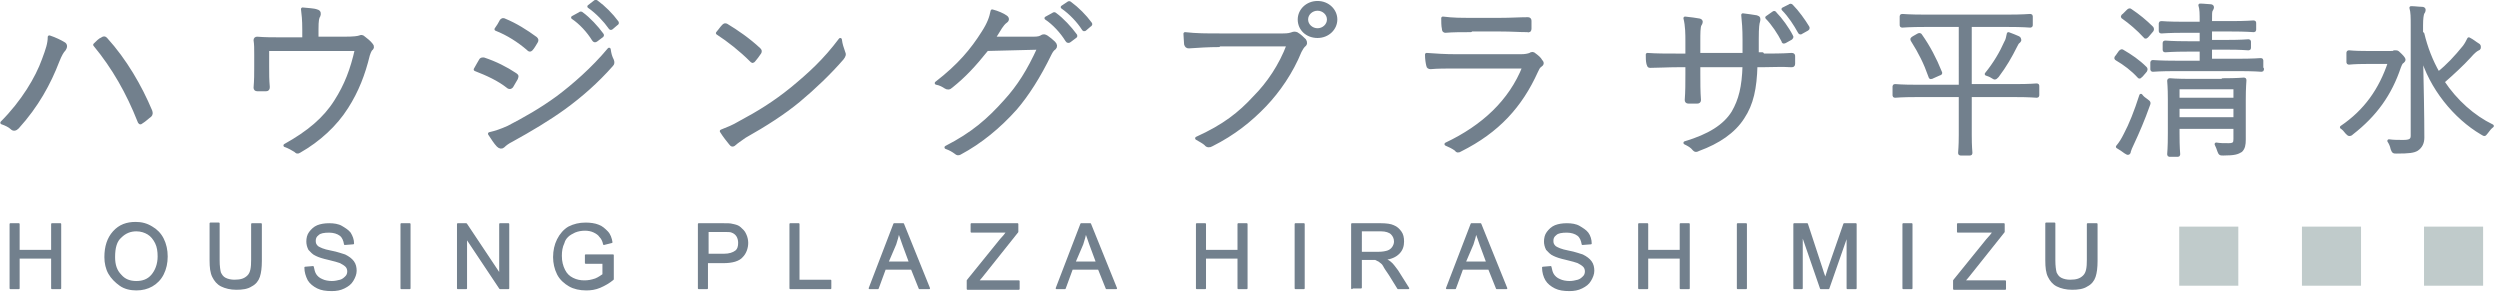
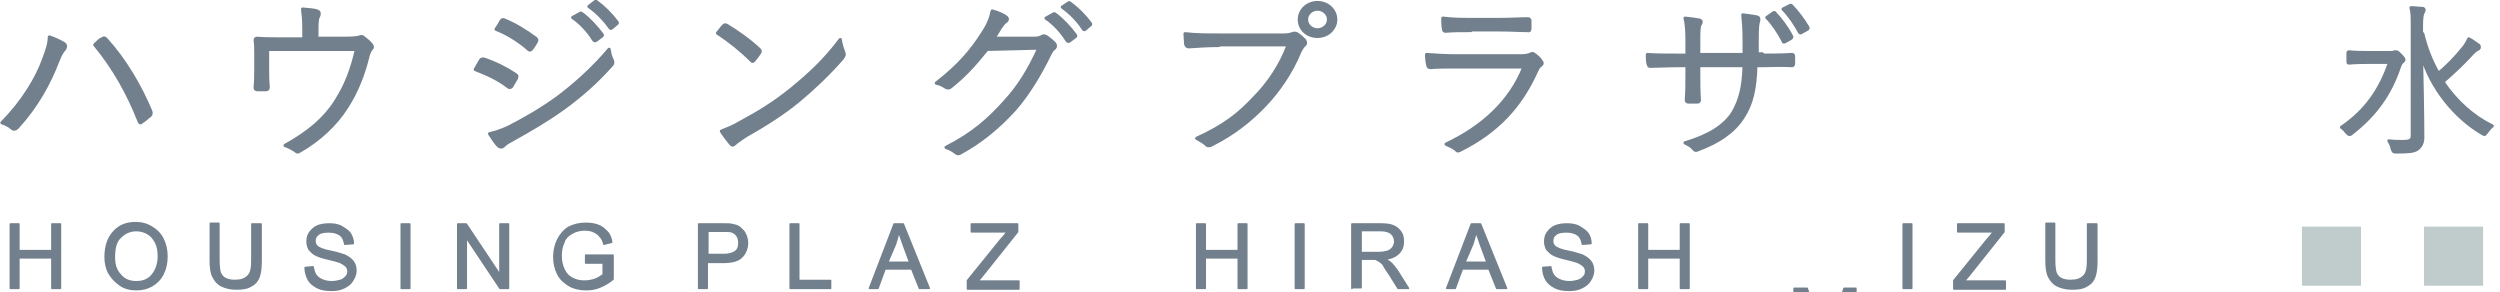
<svg xmlns="http://www.w3.org/2000/svg" version="1.1" id="レイヤー_1" x="0px" y="0px" viewBox="0 0 385 45" style="enable-background:new 0 0 385 45;" xml:space="preserve">
  <style type="text/css">
	.st0{fill:#72808D;stroke:#72808D;stroke-width:0.5;stroke-linecap:round;stroke-linejoin:round;stroke-miterlimit:10;}
	.st1{fill:#72808D;stroke:#72808D;stroke-width:0.25;stroke-linecap:round;stroke-linejoin:round;stroke-miterlimit:10;}
	.st2{fill:#C0CBCB;}
</style>
  <g>
    <g>
      <g>
        <path class="st0" d="M6.7,9.2c0.6-1.6,0.9-2.5,0.9-3.5c0.9,0.3,1.7,0.7,2.2,1c0.4,0.2,0.3,0.6,0.1,0.9c-0.3,0.3-0.6,0.8-1,1.8     c-1.3,3.4-3.2,6.9-6.2,10.2c-0.3,0.3-0.6,0.4-0.9,0.1c-0.3-0.3-0.9-0.6-1.5-0.8C3.5,15.7,5.7,12,6.7,9.2z M15.7,6     C16,5.8,16.1,5.8,16.3,6c3,3.3,5.3,7.3,6.9,11.1c0.1,0.3,0.1,0.5-0.1,0.7c-0.3,0.2-0.8,0.7-1.3,1c-0.2,0.2-0.3,0.1-0.4-0.2     c-1.7-4.3-3.9-8.2-6.8-11.7C15,6.5,15.4,6.1,15.7,6z" />
        <path class="st0" d="M52.9,5.9c1.7,0,2.2-0.1,2.5-0.2c0.2-0.1,0.4-0.1,0.6,0.1c0.4,0.3,0.9,0.7,1.2,1.1c0.2,0.2,0.2,0.5-0.1,0.7     c-0.2,0.3-0.3,0.6-0.4,0.9c-0.7,2.9-1.7,5.5-3.3,8c-1.7,2.7-4.3,5.1-7.3,6.8c-0.3,0.2-0.4,0.1-0.6-0.1c-0.5-0.3-1-0.6-1.6-0.8     c3.6-2,6.1-4.1,7.8-6.8c1.6-2.5,2.5-4.9,3.2-8H41.2v2.6c0,1.2,0,2.1,0.1,3.2c0,0.3-0.1,0.4-0.3,0.4c-0.5,0-1,0-1.4,0     c-0.2,0-0.3-0.1-0.3-0.3c0.1-1.2,0.1-2.1,0.1-3.2V8.4c0-0.9,0-1.6-0.1-2.2c0-0.2,0.1-0.3,0.3-0.3c1.2,0.1,2.4,0.1,3.8,0.1h3.4     V4.6c0-1.6-0.1-2.4-0.2-3.2c0.8,0.1,1.7,0.1,2.2,0.3c0.4,0.1,0.4,0.4,0.3,0.7c-0.2,0.3-0.3,0.7-0.3,2.1v1.4H52.9z" />
        <path class="st0" d="M74,9.3c0.1-0.2,0.2-0.2,0.5-0.2c1.8,0.6,3.4,1.4,4.9,2.4c0.3,0.2,0.2,0.3,0.1,0.6c-0.2,0.4-0.5,0.8-0.7,1.2     c-0.2,0.2-0.3,0.2-0.5,0.1c-1.5-1.2-3.3-2-5.1-2.7C73.5,10.2,73.8,9.6,74,9.3z M78.3,19.6c2.5-1.3,5-2.7,7.6-4.6     c2.4-1.8,5.4-4.4,7.9-7.4c0.1,0.7,0.2,1.1,0.5,1.7c0.1,0.3,0.1,0.5-0.1,0.7c-2.3,2.6-4.7,4.7-7.3,6.6c-2.5,1.8-5.2,3.4-8.1,5     c-0.6,0.3-1,0.6-1.3,0.9c-0.2,0.2-0.5,0.2-0.8-0.1c-0.4-0.4-0.9-1.2-1.3-1.8C76.3,20.4,77.2,20.1,78.3,19.6z M77.2,3.2     C77.4,3,77.5,3,77.7,3.1c1.7,0.7,3.3,1.7,4.8,2.8c0.2,0.2,0.2,0.3,0.1,0.5c-0.2,0.3-0.5,0.9-0.8,1.2c-0.2,0.2-0.3,0.1-0.5-0.1     c-1.4-1.2-3.1-2.3-4.9-3C76.7,4.1,77,3.6,77.2,3.2z M89.3,2.1c0.1-0.1,0.2-0.1,0.3,0c1.1,0.8,2.3,2.1,3.1,3.2     c0.1,0.1,0.1,0.2-0.1,0.3l-0.8,0.6c-0.1,0.1-0.3,0.1-0.4-0.1c-0.8-1.3-2-2.6-3.2-3.4L89.3,2.1z M91.6,0.3c0.1-0.1,0.2-0.1,0.3,0     c1.1,0.8,2.3,2,3.1,3.1c0.1,0.1,0.1,0.2-0.1,0.3l-0.7,0.6c-0.1,0.1-0.2,0.1-0.3-0.1C93.2,3.2,92,1.9,90.7,1L91.6,0.3z" />
        <path class="st0" d="M111.4,4c0.2-0.2,0.3-0.2,0.5-0.1c1.5,0.9,3.4,2.2,5,3.7c0.2,0.2,0.2,0.3,0.1,0.5c-0.2,0.3-0.7,1-0.9,1.2     c-0.2,0.2-0.2,0.2-0.4,0c-1.6-1.6-3.5-3.1-5.2-4.2C110.7,4.9,111.1,4.3,111.4,4z M113.9,18.9c3-1.6,5.4-3.1,8-5.2     c2.8-2.3,5.1-4.4,7.5-7.6c0.1,0.8,0.3,1.3,0.5,1.9c0.2,0.4,0.1,0.6-0.2,1c-1.9,2.2-4.3,4.5-6.7,6.5c-2.3,1.9-5.1,3.7-8.3,5.5     c-0.7,0.5-1.3,0.9-1.5,1.1c-0.3,0.3-0.5,0.3-0.7,0c-0.4-0.5-0.9-1.1-1.4-1.9C112.1,19.8,112.9,19.5,113.9,18.9z" />
        <path class="st0" d="M159.1,5.9c0.8,0,1.1-0.1,1.4-0.3c0.2-0.1,0.4-0.1,0.7,0.1c0.3,0.2,0.8,0.6,1.1,0.9c0.3,0.3,0.3,0.6,0.1,0.8     c-0.3,0.2-0.5,0.5-0.7,0.9c-1.7,3.5-3.5,6.3-5.3,8.4c-2.5,2.8-5.4,5.2-8.6,6.9c-0.2,0.1-0.4,0.1-0.6-0.1     c-0.4-0.3-0.9-0.6-1.5-0.8c4.1-2.1,6.5-4.2,9.1-7.1c2.1-2.3,3.6-4.7,5.2-8.2l-8,0.2c-2,2.5-3.5,4.1-5.5,5.7     c-0.3,0.3-0.6,0.3-0.9,0.1c-0.3-0.2-0.8-0.5-1.4-0.6c3.5-2.7,5.5-5.1,7.2-7.8c0.9-1.4,1.2-2.3,1.4-3.3c0.8,0.2,1.7,0.6,2.1,0.9     c0.3,0.2,0.3,0.5,0,0.7s-0.6,0.6-0.8,0.9c-0.4,0.6-0.7,1.2-1.1,1.7L159.1,5.9z M162.2,2.2c0.1-0.1,0.2-0.1,0.3,0     c1.1,0.8,2.3,2.1,3.1,3.2c0.1,0.1,0.1,0.2-0.1,0.3l-0.8,0.6c-0.1,0.1-0.3,0.1-0.4-0.1c-0.8-1.3-2-2.6-3.2-3.4L162.2,2.2z      M164.5,0.5c0.1-0.1,0.2-0.1,0.3,0c1.1,0.8,2.3,2,3.1,3.1c0.1,0.1,0.1,0.2-0.1,0.3l-0.7,0.6c-0.1,0.1-0.2,0.1-0.3-0.1     c-0.7-1.1-1.9-2.4-3.2-3.3L164.5,0.5z" />
        <path class="st0" d="M187.7,7c-1.6,0-3.1,0.1-4.6,0.2c-0.3,0-0.4-0.1-0.5-0.4c0-0.4-0.1-1.1-0.1-1.6c1.7,0.2,3.3,0.2,5.3,0.2h9.8     c0.8,0,1.1-0.1,1.4-0.2c0.2-0.1,0.5-0.1,0.7,0c0.5,0.3,0.9,0.7,1.2,1c0.2,0.3,0.2,0.6-0.1,0.8c-0.2,0.2-0.4,0.5-0.6,0.9     c-1.3,3.2-3.3,6.1-5.4,8.3c-2.2,2.3-4.8,4.4-8.2,6.1c-0.3,0.2-0.7,0.2-0.9-0.1c-0.3-0.3-0.9-0.6-1.4-0.9c4.2-1.9,6.6-3.8,8.9-6.3     c2.1-2.1,4-4.9,5.2-8.1H187.7z M205.7,3c0,1.4-1.2,2.6-2.8,2.6s-2.8-1.1-2.8-2.6c0-1.4,1.2-2.6,2.8-2.6S205.7,1.6,205.7,3z      M201.2,3c0,0.9,0.8,1.6,1.7,1.6s1.7-0.7,1.7-1.6c0-0.9-0.8-1.6-1.7-1.6S201.2,2.1,201.2,3z" />
        <path class="st0" d="M224.2,10.3c-1.5,0-2.8,0-3.9,0.1c-0.2,0-0.4-0.1-0.4-0.3c-0.1-0.4-0.2-1-0.2-1.7c1.4,0.1,2.8,0.2,4.6,0.2     h9.9c0.7,0,1.1-0.1,1.4-0.2c0.3-0.2,0.5-0.2,0.7,0c0.4,0.3,0.8,0.6,1,1c0.3,0.3,0.2,0.5-0.1,0.7c-0.3,0.2-0.4,0.5-0.6,0.9     c-2.4,5.3-5.9,9.2-11.7,12.1c-0.3,0.2-0.5,0.2-0.7-0.1c-0.4-0.3-1-0.6-1.5-0.8c5.7-2.7,9.9-6.6,12-11.9H224.2z M226.5,4.7     c-1.5,0-2.7,0-3.9,0.1c-0.2,0-0.3-0.1-0.3-0.4c-0.1-0.4-0.1-1.1-0.1-1.6c1.6,0.2,2.7,0.2,4.5,0.2h4.3c1.7,0,3-0.1,4.3-0.1     c0.2,0,0.3,0.1,0.3,0.3c0,0.3,0,0.8,0,1.2c0,0.3-0.1,0.4-0.4,0.3c-1.3,0-2.4-0.1-4.1-0.1H226.5z" />
        <path class="st0" d="M271.4,8.5c1.5,0,3,0,4.5-0.1c0.3,0,0.3,0.1,0.3,0.3c0,0.3,0,0.7,0,1.1c0,0.3-0.1,0.3-0.4,0.3     c-1.4-0.1-2.9,0-4.4,0h-1c-0.1,3.5-0.6,5.9-2,8c-1.4,2.2-3.8,3.8-6.8,4.9c-0.4,0.2-0.5,0.2-0.7,0c-0.4-0.5-0.8-0.7-1.4-1     c3.7-1.1,6.1-2.6,7.4-4.7c1.1-1.9,1.6-3.9,1.7-7.2h-7v1.2c0,1.4,0,2.8,0.1,4.1c0,0.2-0.1,0.3-0.3,0.3c-0.4,0-1,0-1.4,0     c-0.2,0-0.3-0.1-0.3-0.3c0.1-1.3,0.1-2.6,0.1-4v-1.3h-1.4c-1.5,0-3.1,0.1-4.3,0.1c-0.2,0-0.2-0.1-0.3-0.4     c-0.1-0.4-0.1-0.9-0.1-1.4c1.4,0.1,2.9,0.1,4.7,0.1h1.4V6.4c0-1.1,0-2.4-0.3-3.6c0.9,0.1,1.7,0.2,2.2,0.3     c0.4,0.1,0.3,0.4,0.1,0.7c-0.2,0.3-0.2,1.4-0.2,2.5v2.1h7l0-2.3c0-1.7-0.1-2.8-0.2-3.8c0.7,0.1,1.6,0.2,2.1,0.3     c0.4,0.1,0.4,0.3,0.3,0.7c-0.1,0.3-0.2,0.8-0.2,2.7l0,2.3H271.4z M273.1,2c0.1-0.1,0.2-0.1,0.3,0.1c0.8,0.8,1.9,2.3,2.5,3.5     c0.1,0.1,0,0.2-0.1,0.3l-0.9,0.5c-0.2,0.1-0.3,0.1-0.3-0.1c-0.6-1.2-1.6-2.7-2.5-3.6L273.1,2z M275.6,0.9c0.1-0.1,0.2-0.1,0.3,0     c0.9,0.9,1.9,2.3,2.5,3.3c0.1,0.2,0,0.2-0.1,0.3L277.4,5c-0.1,0.1-0.2,0.1-0.3-0.1c-0.6-1.1-1.5-2.5-2.5-3.5L275.6,0.9z" />
-         <path class="st0" d="M313.8,14.6c0,0.2,0,0.2-0.2,0.2c-0.2,0-0.9-0.1-3.3-0.1h-6.9v6.1c0,1.8,0.1,2.6,0.1,2.7     c0,0.2,0,0.2-0.2,0.2h-1.3c-0.2,0-0.2,0-0.2-0.2c0-0.2,0.1-0.9,0.1-2.7v-6.1h-6.7c-2.4,0-3.2,0.1-3.3,0.1c-0.2,0-0.2,0-0.2-0.2     v-1.2c0-0.2,0-0.2,0.2-0.2c0.1,0,0.9,0.1,3.3,0.1h6.7V3.9h-5.3C294,3.9,293.1,4,293,4c-0.2,0-0.2,0-0.2-0.2V2.6     c0-0.2,0-0.2,0.2-0.2c0.1,0,1,0.1,3.5,0.1h12.6c2.5,0,3.3-0.1,3.5-0.1c0.2,0,0.2,0,0.2,0.2v1.2c0,0.2,0,0.2-0.2,0.2     c-0.1,0-1-0.1-3.5-0.1h-5.7v9.3h6.9c2.4,0,3.2-0.1,3.3-0.1c0.2,0,0.2,0,0.2,0.2V14.6z M295.4,5.4c0.2-0.1,0.3-0.1,0.4,0.1     c1.2,1.7,2.2,3.6,3,5.6c0.1,0.2,0.1,0.2-0.2,0.3l-0.9,0.4c-0.4,0.2-0.4,0.2-0.5-0.1c-0.7-2-1.5-3.6-2.7-5.5     c-0.1-0.2-0.1-0.2,0.2-0.4L295.4,5.4z M310.9,6.4c-0.2,0.1-0.3,0.3-0.5,0.7c-0.8,1.6-1.6,3-2.8,4.6c-0.2,0.2-0.3,0.3-0.4,0.3     c-0.1,0-0.2-0.1-0.4-0.2c-0.3-0.2-0.6-0.3-0.9-0.4c1.3-1.6,2.3-3.3,3-4.9c0.2-0.3,0.3-0.8,0.4-1.3c0.5,0.2,1.1,0.4,1.5,0.6     c0.2,0.1,0.2,0.2,0.2,0.3C311.1,6.2,311,6.2,310.9,6.4z" />
-         <path class="st0" d="M326.5,8c0.2-0.2,0.3-0.2,0.4-0.1c1.2,0.7,2.4,1.5,3.5,2.6c0.1,0.1,0.1,0.2,0,0.4l-0.6,0.7     c-0.3,0.3-0.3,0.3-0.4,0.2c-1-1.1-2.2-2-3.4-2.7c-0.2-0.1-0.2-0.2,0-0.4L326.5,8z M328.4,22.1c-0.3,0.6-0.4,0.9-0.5,1.2     c0,0.2-0.1,0.3-0.2,0.3c-0.1,0-0.2-0.1-0.4-0.2c-0.4-0.3-0.7-0.5-1.2-0.8c0.5-0.6,0.8-1.1,1.2-1.9c0.8-1.5,1.6-3.5,2.4-6     c0.3,0.4,0.5,0.5,0.9,0.8c0.4,0.3,0.4,0.3,0.2,0.8C330.1,18.3,329.2,20.4,328.4,22.1z M327.7,1.7c0.2-0.2,0.3-0.2,0.4-0.1     c1.2,0.8,2.3,1.7,3.3,2.7c0.1,0.2,0.1,0.3-0.1,0.5l-0.6,0.7c-0.2,0.2-0.3,0.3-0.4,0.1c-1-1.1-2.3-2.2-3.3-2.9     c-0.2-0.1-0.2-0.2,0.1-0.4L327.7,1.7z M348.4,10.6c0,0.2,0,0.2-0.2,0.2c-0.1,0-1-0.1-3.6-0.1h-9.4c-2.6,0-3.5,0.1-3.6,0.1     c-0.2,0-0.2,0-0.2-0.2V9.7c0-0.2,0-0.2,0.2-0.2c0.2,0,1,0.1,3.6,0.1h3.8V7.7h-2.1c-2.4,0-3.2,0.1-3.4,0.1c-0.2,0-0.2,0-0.2-0.2     V6.7c0-0.2,0-0.2,0.2-0.2c0.2,0,0.9,0.1,3.4,0.1h2.1V4.8h-2.6c-2.5,0-3.3,0.1-3.5,0.1c-0.2,0-0.2,0-0.2-0.2V3.7     c0-0.2,0-0.2,0.2-0.2c0.1,0,0.9,0.1,3.5,0.1h2.6V3.4c0-1.3,0-2-0.2-2.6c0.6,0,1.2,0.1,1.6,0.1c0.2,0,0.3,0.1,0.3,0.2     c0,0.2-0.1,0.3-0.2,0.5c-0.1,0.2-0.1,0.6-0.1,1.7v0.2h3.1c2.5,0,3.3-0.1,3.5-0.1c0.2,0,0.2,0,0.2,0.2v0.9c0,0.2,0,0.2-0.2,0.2     c-0.1,0-1-0.1-3.5-0.1h-3.1v1.8h2.5c2.4,0,3.2-0.1,3.3-0.1c0.2,0,0.2,0,0.2,0.2v0.8c0,0.2,0,0.2-0.2,0.2c-0.2,0-0.9-0.1-3.3-0.1     h-2.5v1.9h4.1c2.6,0,3.5-0.1,3.6-0.1c0.2,0,0.2,0,0.2,0.2V10.6z M342.3,12.3c2.3,0,3.1-0.1,3.2-0.1c0.2,0,0.2,0,0.2,0.2     c0,0.2-0.1,1-0.1,3v2.7c0,1.3,0,2.7,0,3.4c0,0.8-0.1,1.3-0.5,1.7c-0.5,0.3-0.9,0.5-2.7,0.5c-0.5,0-0.5,0-0.7-0.5     c-0.1-0.3-0.2-0.6-0.4-1c0.6,0.1,1.1,0.1,1.9,0.1c0.9,0,1-0.3,1-0.9v-1.8h-8.8v0.9c0,2.3,0.1,3.1,0.1,3.2c0,0.2,0,0.2-0.2,0.2     h-1.1c-0.2,0-0.2,0-0.2-0.2s0.1-0.8,0.1-3.2v-5.2c0-1.9-0.1-2.7-0.1-2.8c0-0.2,0-0.2,0.2-0.2c0.1,0,0.9,0.1,3.2,0.1H342.3z      M344.2,13.5h-8.8v1.8h8.8V13.5z M344.2,16.5h-8.8v1.8h8.8V16.5z" />
        <path class="st0" d="M368.2,8.1c0.3,0,0.4,0,0.5-0.1C368.8,8,368.9,8,369,8c0.2,0,0.3,0.1,0.7,0.5c0.4,0.4,0.5,0.6,0.5,0.7     c0,0.1-0.1,0.2-0.2,0.3c-0.2,0.1-0.3,0.3-0.5,0.8c-1.4,4.2-3.7,7.4-7.3,10.2c-0.2,0.2-0.3,0.2-0.4,0.2c-0.1,0-0.2-0.1-0.4-0.3     c-0.3-0.4-0.5-0.6-0.8-0.8c3.7-2.5,6-5.8,7.4-10h-3.6c-1.9,0-2.5,0.1-2.6,0.1c-0.2,0-0.2,0-0.2-0.2V8.2c0-0.2,0-0.2,0.2-0.2     c0.1,0,0.7,0.1,2.6,0.1H368.2z M373.1,5.2c0.5,2.1,1.3,4.2,2.4,6.1c1.5-1.2,2.7-2.5,4-4.1c0.3-0.4,0.5-0.8,0.7-1.2     c0.6,0.3,0.9,0.6,1.4,0.9c0.2,0.1,0.2,0.2,0.2,0.4c0,0.2-0.1,0.2-0.3,0.3c-0.2,0.1-0.6,0.4-1.2,1.1c-1.1,1.2-2.5,2.5-4.1,3.9     c2,3,4.7,5.4,7.6,6.8c-0.3,0.2-0.6,0.6-0.9,1c-0.2,0.2-0.2,0.3-0.3,0.3c-0.1,0-0.2-0.1-0.4-0.2c-4.1-2.4-7.9-7-9.3-12.1     c0.1,4.4,0.2,9.6,0.2,12.8c0,0.8-0.3,1.4-0.9,1.8c-0.5,0.3-1.2,0.4-3.1,0.4c-0.5,0-0.5,0-0.7-0.5c-0.1-0.5-0.3-0.9-0.5-1.2     c0.6,0.1,1.5,0.1,2.2,0.1c1,0,1.4-0.2,1.4-0.9V4c0-1.4,0-2.1-0.2-2.8c0.6,0,1.2,0.1,1.7,0.1c0.2,0,0.3,0.1,0.3,0.2     c0,0.2-0.1,0.4-0.2,0.5c-0.1,0.3-0.2,0.8-0.2,1.9V5.2z" />
      </g>
      <g>
        <path class="st1" d="M1.6,44.4v-9.9h1.3v4.1H8v-4.1h1.3v9.9H8v-4.7H2.9v4.7H1.6z" />
        <path class="st1" d="M16.2,39.6c0-1.6,0.4-2.9,1.3-3.9s2-1.4,3.4-1.4c0.9,0,1.7,0.2,2.5,0.7c0.7,0.4,1.3,1,1.7,1.8     c0.4,0.8,0.6,1.7,0.6,2.7c0,1-0.2,1.9-0.6,2.7c-0.4,0.8-1,1.4-1.7,1.8c-0.7,0.4-1.5,0.6-2.4,0.6c-0.9,0-1.8-0.2-2.5-0.7     s-1.3-1.1-1.7-1.8S16.2,40.5,16.2,39.6z M17.6,39.6c0,1.2,0.3,2.1,1,2.8c0.6,0.7,1.4,1,2.4,1c1,0,1.8-0.3,2.4-1     c0.6-0.7,1-1.7,1-2.9c0-0.8-0.1-1.5-0.4-2.1c-0.3-0.6-0.7-1.1-1.2-1.4c-0.5-0.3-1.1-0.5-1.8-0.5c-0.9,0-1.7,0.3-2.4,1     C17.9,37.1,17.6,38.1,17.6,39.6z" />
        <path class="st1" d="M38.9,34.5h1.3v5.7c0,1-0.1,1.8-0.3,2.4s-0.6,1.1-1.2,1.4c-0.6,0.4-1.4,0.5-2.3,0.5c-0.9,0-1.7-0.2-2.3-0.5     c-0.6-0.3-1-0.8-1.3-1.4s-0.4-1.4-0.4-2.5v-5.7h1.3v5.7c0,0.9,0.1,1.5,0.2,1.9c0.2,0.4,0.4,0.7,0.8,0.9c0.4,0.2,0.9,0.3,1.4,0.3     c1,0,1.6-0.2,2.1-0.7s0.6-1.3,0.6-2.5V34.5z" />
        <path class="st1" d="M47,41.2l1.2-0.1c0.1,0.5,0.2,0.9,0.4,1.2c0.2,0.3,0.5,0.6,1,0.8c0.4,0.2,1,0.3,1.5,0.3     c0.5,0,0.9-0.1,1.3-0.2s0.7-0.4,0.9-0.6s0.3-0.5,0.3-0.8c0-0.3-0.1-0.6-0.3-0.8s-0.5-0.4-0.9-0.6c-0.3-0.1-0.9-0.3-1.8-0.5     c-0.9-0.2-1.5-0.4-1.9-0.6c-0.5-0.2-0.8-0.6-1.1-0.9c-0.2-0.4-0.3-0.8-0.3-1.2c0-0.5,0.1-1,0.4-1.4s0.7-0.8,1.2-1     c0.5-0.2,1.1-0.3,1.8-0.3c0.7,0,1.4,0.1,1.9,0.4s1,0.6,1.3,1c0.3,0.5,0.5,1,0.5,1.6l-1.3,0.1c-0.1-0.6-0.3-1.1-0.7-1.4     c-0.4-0.3-1-0.5-1.7-0.5c-0.8,0-1.4,0.1-1.7,0.4c-0.4,0.3-0.5,0.6-0.5,1c0,0.4,0.1,0.6,0.4,0.9c0.3,0.2,0.9,0.5,2,0.7     c1.1,0.2,1.8,0.5,2.2,0.6c0.6,0.3,1,0.6,1.3,1c0.3,0.4,0.4,0.9,0.4,1.4c0,0.5-0.2,1-0.5,1.5s-0.7,0.8-1.3,1.1     c-0.6,0.3-1.2,0.4-1.9,0.4c-0.9,0-1.6-0.1-2.2-0.4c-0.6-0.3-1.1-0.7-1.4-1.2C47.2,42.5,47,41.9,47,41.2z" />
        <path class="st1" d="M61.8,44.4v-9.9h1.3v9.9H61.8z" />
        <path class="st1" d="M70.5,44.4v-9.9h1.3l5.2,7.8v-7.8h1.3v9.9H77l-5.2-7.8v7.8H70.5z" />
        <path class="st1" d="M90.2,40.5v-1.2l4.2,0V43c-0.6,0.5-1.3,0.9-2,1.2c-0.7,0.3-1.4,0.4-2.1,0.4c-1,0-1.9-0.2-2.6-0.6     s-1.4-1-1.8-1.8c-0.4-0.8-0.6-1.7-0.6-2.6c0-1,0.2-1.9,0.6-2.7s1-1.5,1.7-1.9c0.8-0.4,1.6-0.6,2.6-0.6c0.7,0,1.4,0.1,1.9,0.3     c0.6,0.2,1,0.6,1.4,1s0.6,1,0.7,1.6l-1.2,0.3c-0.1-0.5-0.3-0.9-0.6-1.2c-0.2-0.3-0.5-0.5-0.9-0.7c-0.4-0.2-0.9-0.3-1.4-0.3     c-0.6,0-1.1,0.1-1.6,0.3c-0.4,0.2-0.8,0.4-1.1,0.7s-0.5,0.6-0.6,1c-0.3,0.6-0.4,1.3-0.4,2c0,0.9,0.2,1.6,0.5,2.2     c0.3,0.6,0.7,1,1.3,1.3s1.2,0.4,1.8,0.4c0.6,0,1.1-0.1,1.7-0.3c0.5-0.2,0.9-0.5,1.2-0.7v-1.8H90.2z" />
        <path class="st1" d="M107.6,44.4v-9.9h3.7c0.7,0,1.2,0,1.5,0.1c0.5,0.1,0.9,0.2,1.2,0.5s0.6,0.5,0.8,1c0.2,0.4,0.3,0.9,0.3,1.3     c0,0.8-0.3,1.6-0.8,2.1c-0.5,0.6-1.5,0.9-2.9,0.9h-2.5v4H107.6z M108.9,39.2h2.6c0.8,0,1.4-0.2,1.8-0.5c0.4-0.3,0.5-0.8,0.5-1.3     c0-0.4-0.1-0.8-0.3-1.1c-0.2-0.3-0.5-0.5-0.8-0.6c-0.2-0.1-0.6-0.1-1.2-0.1h-2.5V39.2z" />
        <path class="st1" d="M121.7,44.4v-9.9h1.3v8.7h4.9v1.2H121.7z" />
        <path class="st1" d="M133.9,44.4l3.8-9.9h1.4l4,9.9h-1.5l-1.2-3h-4.1l-1.1,3H133.9z M136.7,40.4h3.4l-1-2.7     c-0.3-0.8-0.5-1.5-0.7-2c-0.1,0.6-0.3,1.3-0.5,1.9L136.7,40.4z" />
        <path class="st1" d="M149,44.4v-1.2l5.1-6.3c0.4-0.4,0.7-0.8,1-1.2h-5.5v-1.2h7.1v1.2l-5.5,6.9l-0.6,0.7h6.3v1.2H149z" />
-         <path class="st1" d="M162.7,44.4l3.8-9.9h1.4l4,9.9h-1.5l-1.2-3h-4.1l-1.1,3H162.7z M165.5,40.4h3.4l-1-2.7     c-0.3-0.8-0.5-1.5-0.7-2c-0.1,0.6-0.3,1.3-0.5,1.9L165.5,40.4z" />
        <path class="st1" d="M184.3,44.4v-9.9h1.3v4.1h5.1v-4.1h1.3v9.9h-1.3v-4.7h-5.1v4.7H184.3z" />
        <path class="st1" d="M199.5,44.4v-9.9h1.3v9.9H199.5z" />
        <path class="st1" d="M208.2,44.4v-9.9h4.4c0.9,0,1.6,0.1,2,0.3c0.5,0.2,0.8,0.5,1.1,0.9c0.3,0.4,0.4,0.9,0.4,1.5     c0,0.7-0.2,1.3-0.7,1.8s-1.2,0.8-2.1,0.9c0.3,0.2,0.6,0.3,0.8,0.5c0.4,0.3,0.7,0.8,1.1,1.3l1.7,2.7h-1.6l-1.3-2.1     c-0.4-0.6-0.7-1-0.9-1.4s-0.5-0.5-0.7-0.7c-0.2-0.1-0.4-0.2-0.6-0.3c-0.1,0-0.4,0-0.7,0h-1.5v4.4H208.2z M209.5,38.9h2.8     c0.6,0,1.1-0.1,1.4-0.2s0.6-0.3,0.8-0.6c0.2-0.3,0.3-0.6,0.3-0.9c0-0.5-0.2-0.9-0.5-1.2c-0.3-0.3-0.9-0.5-1.6-0.5h-3.1V38.9z" />
        <path class="st1" d="M222.8,44.4l3.8-9.9h1.4l4,9.9h-1.5l-1.2-3h-4.1l-1.1,3H222.8z M225.6,40.4h3.4l-1-2.7     c-0.3-0.8-0.5-1.5-0.7-2c-0.1,0.6-0.3,1.3-0.5,1.9L225.6,40.4z" />
        <path class="st1" d="M237.6,41.2l1.2-0.1c0.1,0.5,0.2,0.9,0.4,1.2c0.2,0.3,0.5,0.6,1,0.8c0.4,0.2,1,0.3,1.5,0.3     c0.5,0,0.9-0.1,1.3-0.2s0.7-0.4,0.9-0.6s0.3-0.5,0.3-0.8c0-0.3-0.1-0.6-0.3-0.8s-0.5-0.4-0.9-0.6c-0.3-0.1-0.9-0.3-1.8-0.5     c-0.9-0.2-1.5-0.4-1.9-0.6c-0.5-0.2-0.8-0.6-1.1-0.9c-0.2-0.4-0.3-0.8-0.3-1.2c0-0.5,0.1-1,0.4-1.4c0.3-0.4,0.7-0.8,1.2-1     c0.5-0.2,1.1-0.3,1.8-0.3c0.7,0,1.4,0.1,1.9,0.4s1,0.6,1.3,1s0.5,1,0.5,1.6l-1.3,0.1c-0.1-0.6-0.3-1.1-0.7-1.4     c-0.4-0.3-1-0.5-1.7-0.5c-0.8,0-1.4,0.1-1.7,0.4c-0.4,0.3-0.5,0.6-0.5,1c0,0.4,0.1,0.6,0.4,0.9c0.3,0.2,0.9,0.5,2,0.7     s1.8,0.5,2.2,0.6c0.6,0.3,1,0.6,1.3,1c0.3,0.4,0.4,0.9,0.4,1.4c0,0.5-0.2,1-0.5,1.5s-0.7,0.8-1.3,1.1c-0.6,0.3-1.2,0.4-1.9,0.4     c-0.9,0-1.6-0.1-2.2-0.4c-0.6-0.3-1.1-0.7-1.4-1.2S237.6,41.9,237.6,41.2z" />
        <path class="st1" d="M252.4,44.4v-9.9h1.3v4.1h5.1v-4.1h1.3v9.9h-1.3v-4.7h-5.1v4.7H252.4z" />
-         <path class="st1" d="M267.6,44.4v-9.9h1.3v9.9H267.6z" />
-         <path class="st1" d="M276.3,44.4v-9.9h2l2.3,7c0.2,0.7,0.4,1.1,0.5,1.5c0.1-0.4,0.3-0.9,0.5-1.6l2.4-6.9h1.8v9.9h-1.3v-8.3     l-2.9,8.3h-1.2l-2.9-8.4v8.4H276.3z" />
+         <path class="st1" d="M276.3,44.4h2l2.3,7c0.2,0.7,0.4,1.1,0.5,1.5c0.1-0.4,0.3-0.9,0.5-1.6l2.4-6.9h1.8v9.9h-1.3v-8.3     l-2.9,8.3h-1.2l-2.9-8.4v8.4H276.3z" />
        <path class="st1" d="M293.1,44.4v-9.9h1.3v9.9H293.1z" />
        <path class="st1" d="M300.9,44.4v-1.2l5.1-6.3c0.4-0.4,0.7-0.8,1-1.2h-5.5v-1.2h7.1v1.2l-5.5,6.9l-0.6,0.7h6.3v1.2H300.9z" />
        <path class="st1" d="M321.6,34.5h1.3v5.7c0,1-0.1,1.8-0.3,2.4s-0.6,1.1-1.2,1.4c-0.6,0.4-1.4,0.5-2.3,0.5c-0.9,0-1.7-0.2-2.3-0.5     c-0.6-0.3-1-0.8-1.3-1.4s-0.4-1.4-0.4-2.5v-5.7h1.3v5.7c0,0.9,0.1,1.5,0.2,1.9c0.2,0.4,0.4,0.7,0.8,0.9c0.4,0.2,0.9,0.3,1.4,0.3     c1,0,1.6-0.2,2.1-0.7s0.6-1.3,0.6-2.5V34.5z" />
      </g>
    </g>
    <rect x="354.5" y="34.9" class="st2" width="9.1" height="9.1" />
-     <rect x="335.6" y="34.9" class="st2" width="9.1" height="9.1" />
    <rect x="373.3" y="34.9" class="st2" width="9.1" height="9.1" />
  </g>
</svg>